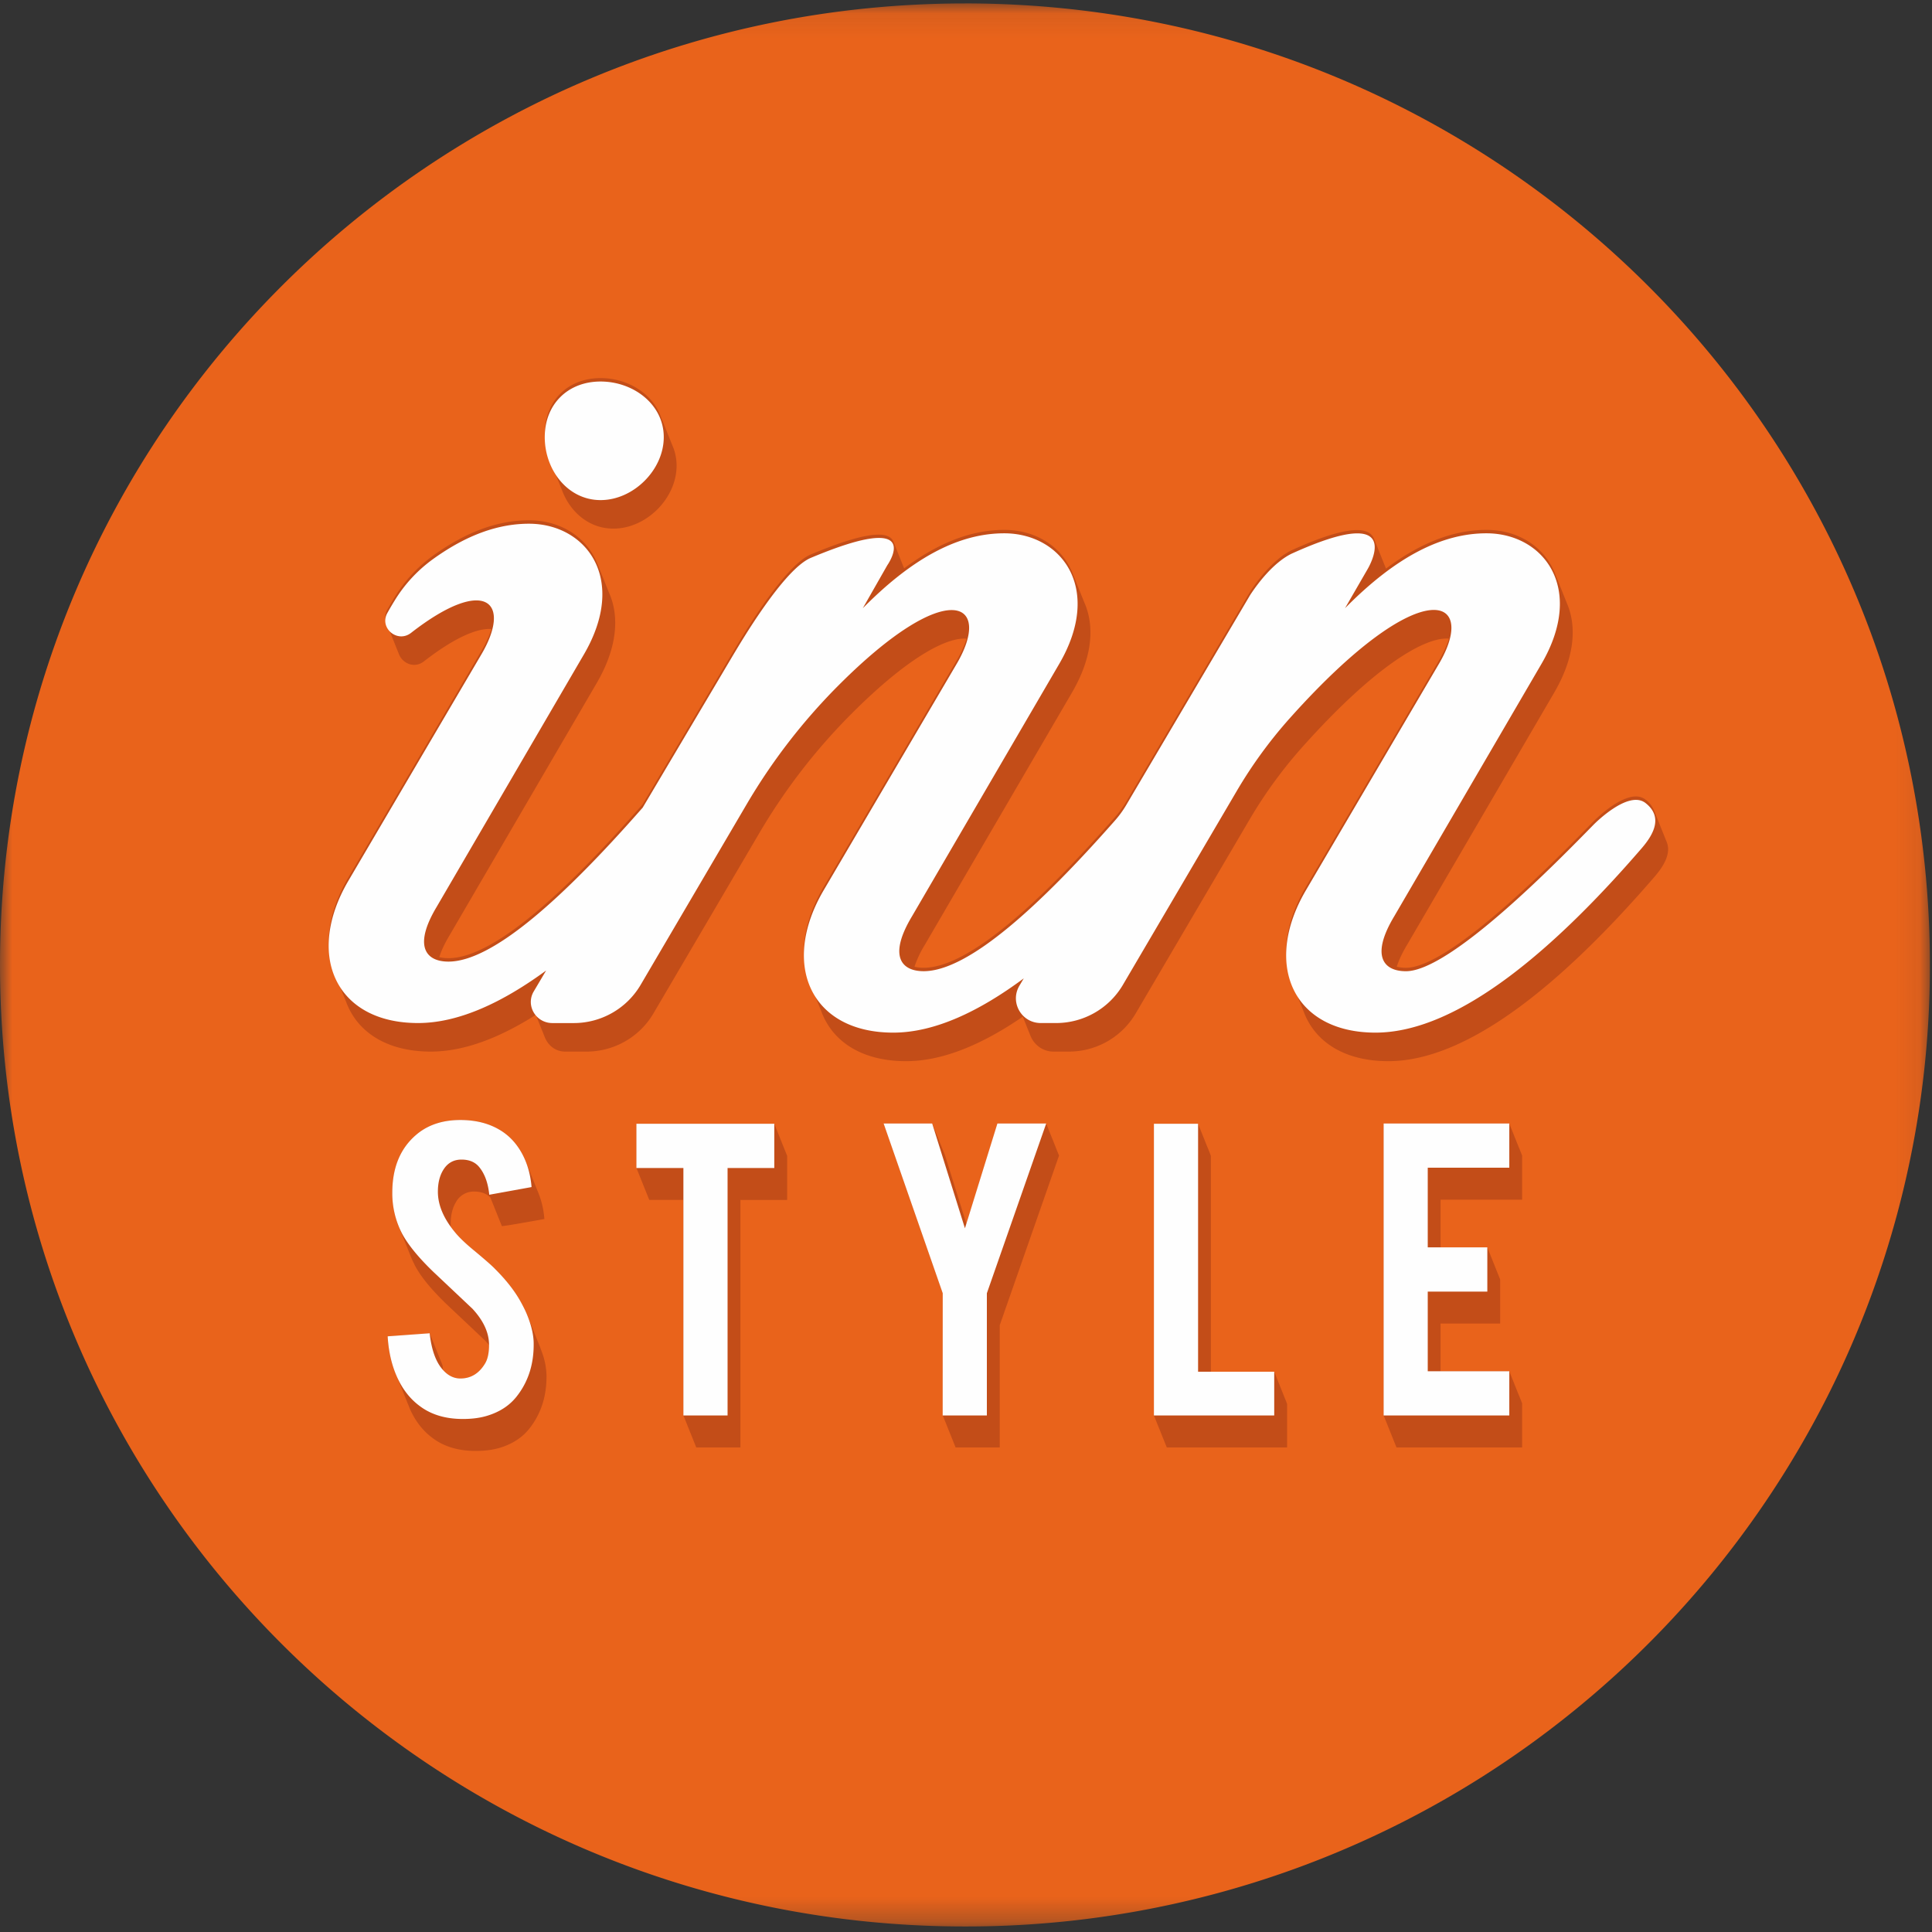
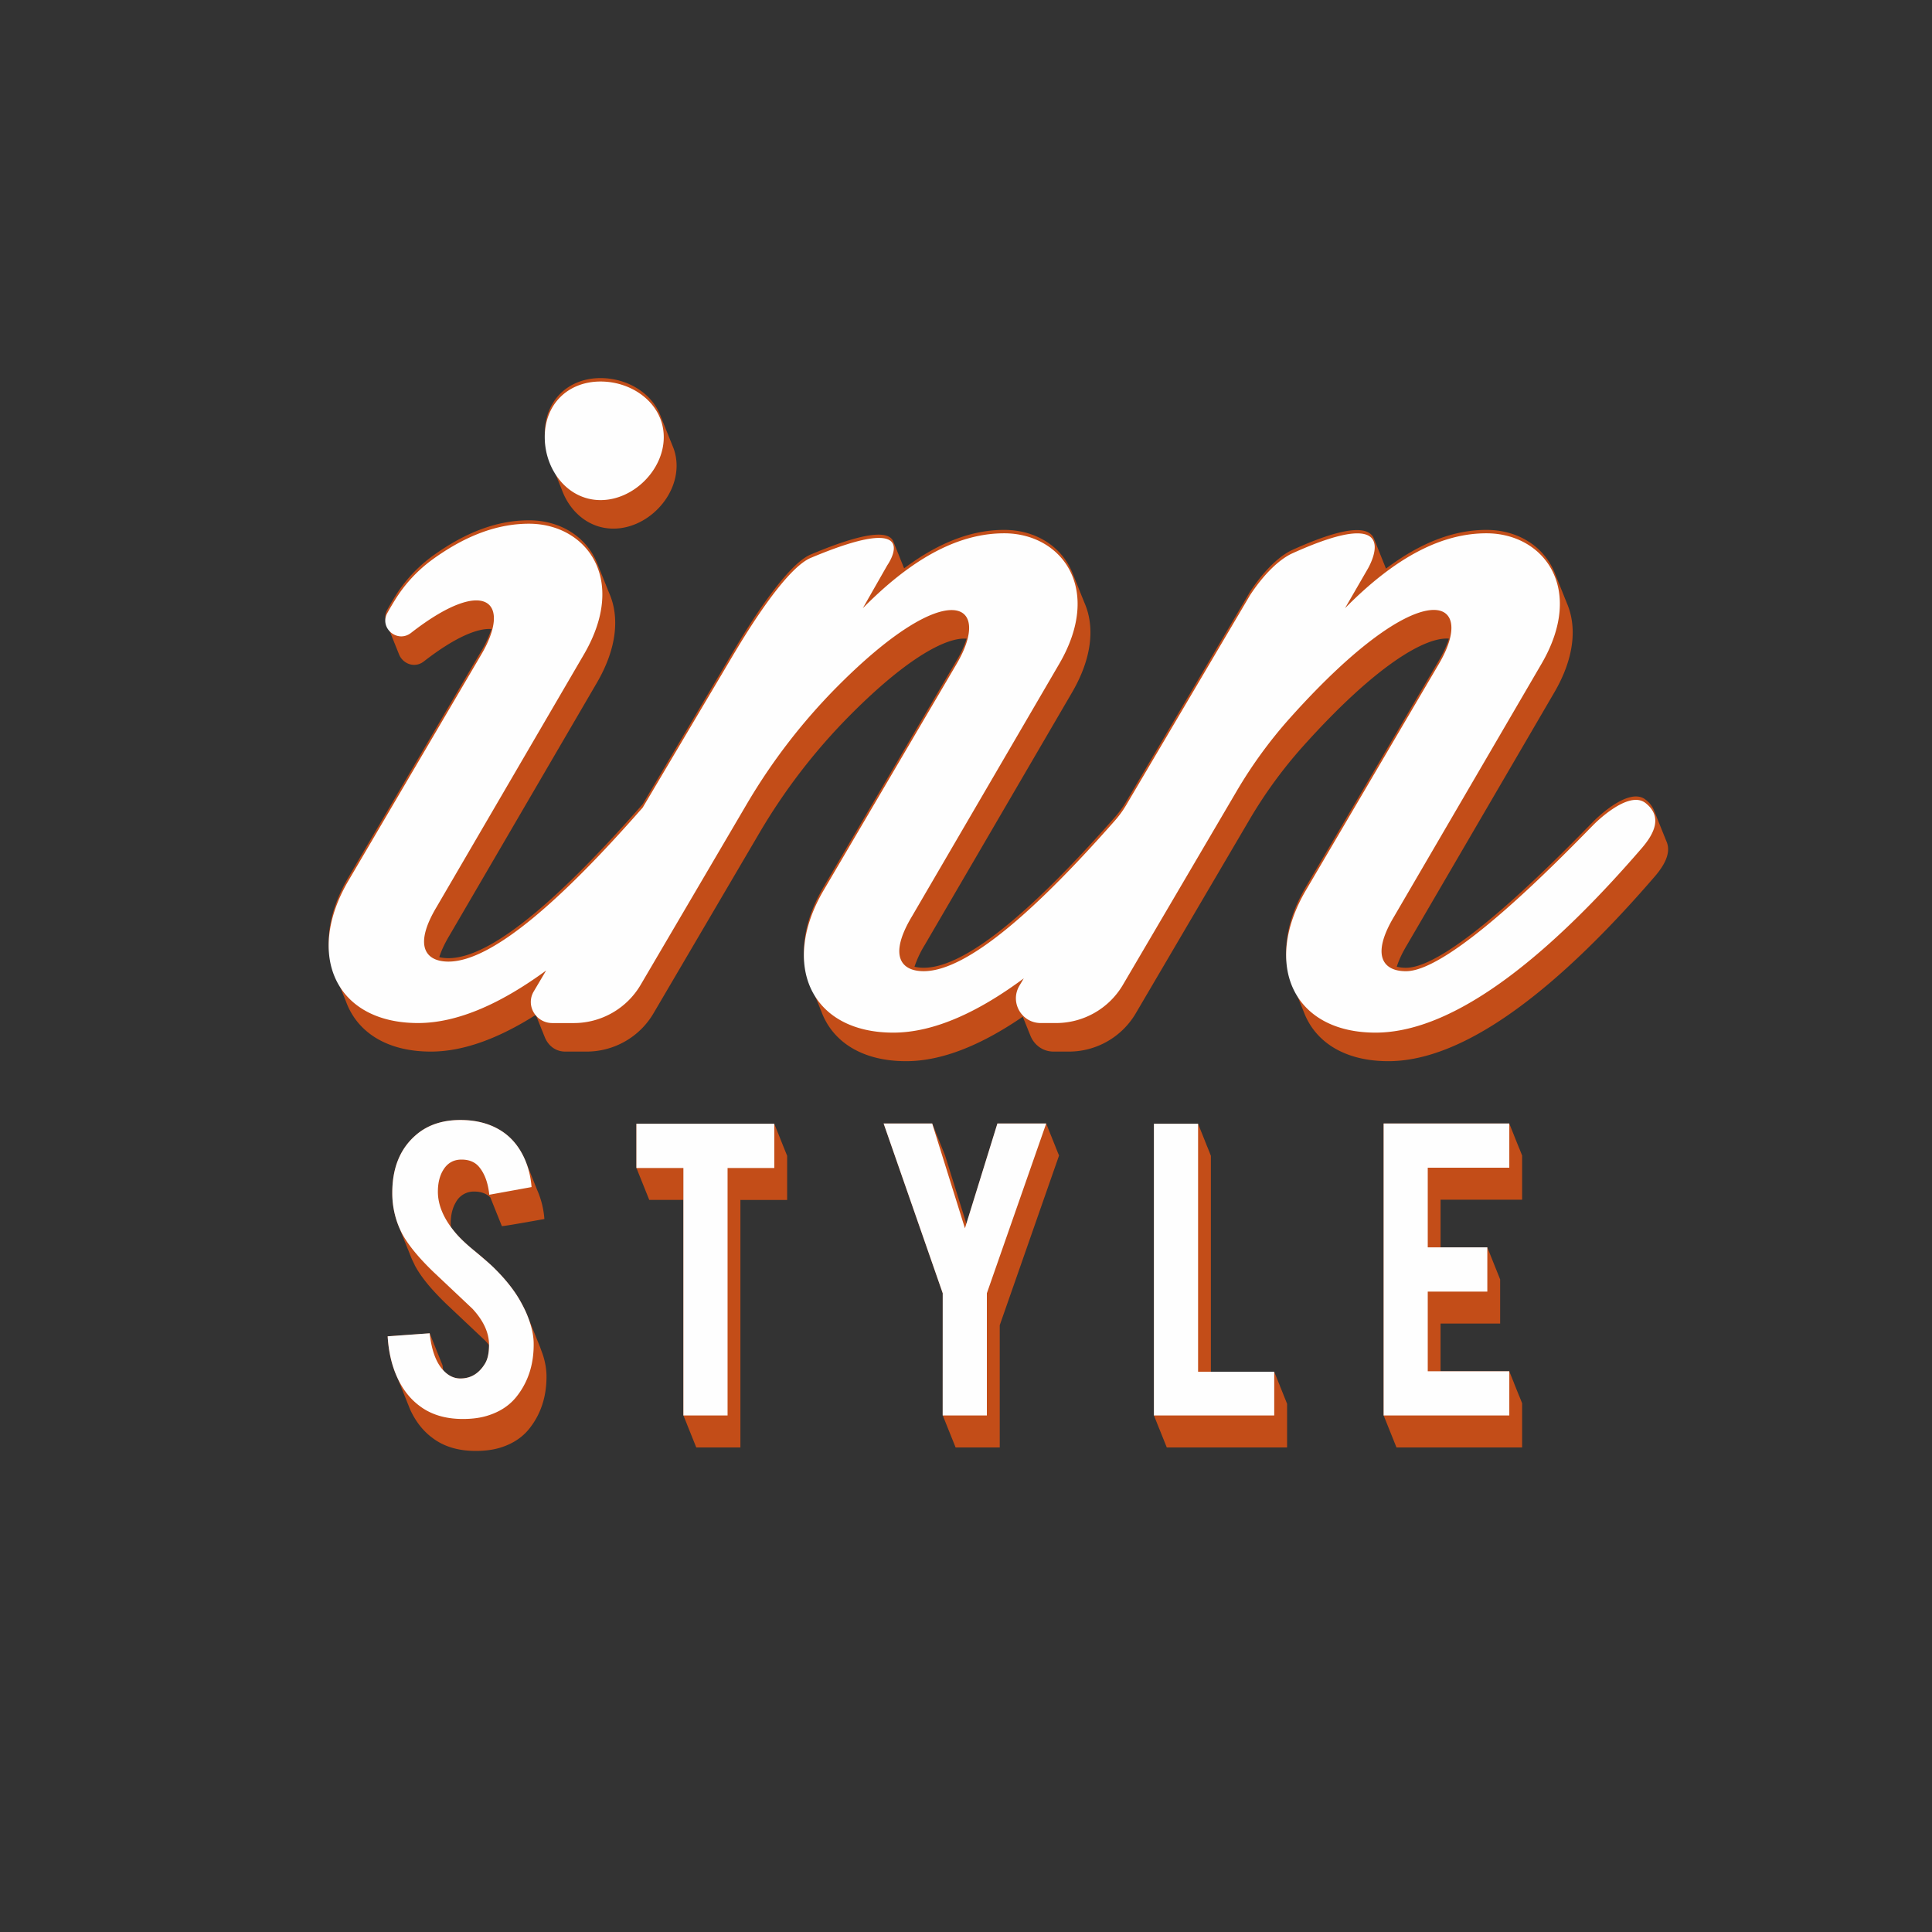
<svg xmlns="http://www.w3.org/2000/svg" xmlns:xlink="http://www.w3.org/1999/xlink" viewBox="0 0 80 80">
  <rect x="0" y="0" width="80" height="80" fill="#333333" stroke="none" />
  <defs>
-     <path id="a" d="M79.913 79.716H0V.087h79.913v79.629z" />
-   </defs>
+     </defs>
  <g fill="none" fill-rule="evenodd">
    <g transform="translate(0 .055)">
      <mask id="b" fill="#fff">
        <use xlink:href="#a" />
      </mask>
      <path fill="#E9631B" d="M39.956.087C17.89.087 0 17.913 0 39.901c0 21.99 17.889 39.815 39.956 39.815A39.878 39.878 0 0 0 65.53 70.49a39.99 39.99 0 0 0 10.146-12.734 39.529 39.529 0 0 0 4.237-17.856c0-21.988-17.89-39.814-39.957-39.814" mask="url(#b)" />
    </g>
    <path fill="#C34D18" d="M68.992 34.809l-.03-.073-.028-.072-.03-.072c-.027-.068-.028-.07-.028-.073l-.03-.072-.029-.073-.029-.072-.029-.072-.029-.073-.029-.072-.029-.073-.029-.072c-.027-.068-.028-.07-.03-.072l-.028-.073c-.027-.068-.028-.07-.03-.072-.026-.068-.028-.07-.028-.073-.027-.068-.028-.07-.03-.072a1.055 1.055 0 0 0-.358-.467c-.723-.57-2.153.897-2.153.897-1.5 1.53-5.923 6.066-7.769 6.066-.137 0-.264-.016-.38-.045.082-.258.217-.555.423-.899l6.1-10.457c.859-1.473.93-2.754.52-3.699l-.028-.072-.03-.073-.029-.072-.029-.072-.029-.073-.029-.072-.029-.073-.029-.072-.029-.073c-.027-.068-.028-.07-.03-.072l-.028-.072a4.171 4.171 0 0 1-.03-.073l-.028-.072-.03-.073-.029-.072-.028-.072-.03-.073-.029-.072c-.467-1.088-1.55-1.73-2.806-1.73-1.328 0-2.7.507-4.16 1.604l-.03-.073a6.88 6.88 0 0 0-.058-.145l-.029-.072a6.874 6.874 0 0 0-.029-.073l-.029-.072a3.025 3.025 0 0 1-.029-.073l-.029-.072c-.027-.068-.028-.07-.03-.072l-.028-.073c-.028-.068-.028-.07-.03-.072l-.028-.073c-.028-.068-.028-.07-.03-.072a4.163 4.163 0 0 0-.028-.072l-.03-.073-.029-.072a6.885 6.885 0 0 1-.029-.073c-.187-.475-.974-.639-3.429.479-.752.377-1.392 1.233-1.703 1.708l-5.13 8.694c-.137.231-.295.448-.473.649-3.074 3.487-6.044 6.23-7.914 6.23-.137 0-.264-.015-.38-.043a4.34 4.34 0 0 1 .424-.9l6.1-10.457c.858-1.473.929-2.754.52-3.699l-.03-.072a3.409 3.409 0 0 1-.029-.073l-.029-.072c-.027-.068-.028-.07-.03-.072l-.028-.073c-.027-.068-.028-.07-.03-.072l-.028-.073c-.028-.068-.028-.07-.03-.072l-.028-.073-.03-.072-.028-.072-.03-.073-.029-.072-.029-.073-.029-.072-.029-.072-.029-.073c-.027-.068-.028-.07-.03-.072-.467-1.088-1.55-1.73-2.804-1.73-1.324 0-2.69.504-4.144 1.593l-.028-.068-.029-.072-.029-.073-.029-.072-.029-.072-.029-.073-.029-.072-.029-.073c-.027-.068-.028-.07-.03-.072l-.028-.073c-.027-.068-.028-.07-.03-.072l-.028-.072-.03-.073-.028-.072-.03-.073c-.138-.414-.871-.57-3.432.508-1.142.48-2.966 3.615-3.197 3.994l-3.762 6.347-.129.145c-3.074 3.487-6.044 6.23-7.914 6.23-.137 0-.264-.015-.38-.043.082-.26.218-.556.424-.9l6.1-10.457c.858-1.473.929-2.754.52-3.699l-.03-.072-.03-.073-.028-.072c-.027-.068-.028-.07-.03-.072l-.028-.073c-.028-.068-.028-.07-.03-.072a6.872 6.872 0 0 0-.028-.073l-.03-.072-.028-.073-.03-.072-.029-.072-.029-.073-.029-.072-.029-.073-.029-.072-.029-.072-.029-.073c-.027-.068-.028-.07-.03-.072-.467-1.088-1.55-1.73-2.804-1.73-1.274 0-2.588.465-3.98 1.47a5.92 5.92 0 0 0-1.58 1.708c-.106.171-.207.343-.304.518a.62.62 0 0 0-.038.557l.029.073.029.072.029.072.029.073.029.072.029.073.029.072.03.073.028.072c.027.068.028.07.03.072l.028.073.03.072c.027.068.028.07.028.073l.03.072.029.073.029.072.029.072.029.073c.154.377.639.588 1.027.286 1.288-1.002 2.23-1.387 2.798-1.339a4.47 4.47 0 0 1-.44.944l-5.488 9.345c-.84 1.437-1.009 2.821-.597 3.886.027.068.028.07.03.072l.028.072.03.073.028.072a6.878 6.878 0 0 1 .059.145l.029.072.029.073.029.072.029.073.029.072.029.073.029.072.029.072.03.073.028.072.03.073.028.072c.47 1.22 1.676 2.018 3.492 2.018 1.388 0 2.859-.578 4.347-1.521l.029.072.029.072.029.073.029.072.029.073c.027.068.028.07.03.072l.028.073a4.161 4.161 0 0 0 .058.144l.03.073.028.072.03.073.029.072c.146.347.452.58.84.58h.884c1.14 0 2.195-.603 2.77-1.583l4.39-7.477a24.618 24.618 0 0 1 3.768-4.887c2.356-2.368 3.98-3.221 4.81-3.151a4.45 4.45 0 0 1-.438.943l-5.49 9.345c-.84 1.437-1.008 2.821-.596 3.885l.03.073.028.072.03.073.028.072.03.073.029.072.029.072.029.073.029.072.029.073.029.072.029.072c.027.069.028.07.03.073l.028.072.03.073.028.072.03.073.028.072c.47 1.22 1.676 2.018 3.492 2.018 1.54 0 3.18-.71 4.833-1.842a214.775 214.775 0 0 1 .058.144c.027.067.028.07.03.072l.028.072.03.073.028.072.03.073.028.072.03.073.029.072.029.072c.155.375.507.65.956.65h.632a3.21 3.21 0 0 0 2.77-1.583l4.71-8.021a18.922 18.922 0 0 1 2.23-3.053c3.003-3.349 5.06-4.526 6.028-4.442-.088.283-.233.6-.438.944l-5.491 9.345c-.84 1.437-1.008 2.821-.596 3.885a20.794 20.794 0 0 0 .059.145l.029.073.029.072.029.073.029.072.029.072.03.073.028.072.03.073.028.072c.027.068.028.07.03.072.027.069.028.07.028.073.028.068.028.07.03.072.027.068.028.07.028.073l.03.072.029.073.029.072c.469 1.22 1.676 2.018 3.492 2.018.68 0 1.38-.137 2.093-.387 2.96-1.036 6.139-4.017 8.928-7.247.38-.44.69-.954.512-1.426-.027-.068-.028-.07-.03-.072zM22.359 55.77l-.013-.033-.014-.033-.013-.033-.013-.032a.703.703 0 0 1-.013-.034l-.013-.032-.014-.033-.013-.033-.013-.033-.013-.033c-.013-.03-.013-.032-.013-.033l-.014-.033-.013-.033-.013-.033-.013-.033-.014-.033-.013-.032-.013-.033-.013-.033c-.013-.03-.013-.032-.013-.033l-.014-.033-.013-.033-.013-.033-.013-.033-.014-.033-.013-.033-.013-.033-.013-.033-.013-.032-.014-.033-.013-.033-.013-.033-.013-.033a.717.717 0 0 1-.013-.033l-.014-.033-.013-.033-.013-.033-.013-.033-.014-.033-.013-.033a5.283 5.283 0 0 0-.283-.575c-.245-.437-.594-.88-1.045-1.33a12.329 12.329 0 0 0-.842-.743 5.999 5.999 0 0 1-.812-.77 4.274 4.274 0 0 1-.177-.228c-.003-.046-.008-.092-.008-.137 0-.353.071-.649.213-.887a.838.838 0 0 1 .764-.443c.282 0 .5.084.664.242a.194.194 0 0 1 .014.035c.012.029.013.03.013.033.012.028.013.03.013.033.013.029.013.03.013.033.013.028.013.03.014.033.012.028.013.03.013.033.012.028.013.03.013.033.012.028.013.03.013.033.013.028.013.03.014.033l.013.032c.012.029.013.03.013.033a.15.15 0 0 1 .013.033c.012.029.013.03.013.033l.014.033c.012.029.013.03.013.033.012.028.013.03.013.033.012.028.013.03.013.033.013.028.013.03.013.033.013.028.013.03.014.033.012.028.013.03.013.033l.013.032c.012.03.013.03.013.034l.014.032.013.033c.012.029.013.03.013.033.012.029.013.03.013.033.013.029.013.03.013.033.013.028.013.03.014.033.012.028.013.03.013.033a.15.15 0 0 1 .013.033c.012.028.013.03.013.033.013.028.013.03.013.033a.18.18 0 0 1 .014.033l.013.032c.012.029.013.03.013.033.012.029.013.03.013.033.007.015.594-.082 1.762-.292a3.647 3.647 0 0 0-.291-1.184 3.17 3.17 0 0 0-.014-.033l-.013-.033-.013-.033-.013-.033-.013-.033-.014-.032-.013-.033-.013-.033a17.53 17.53 0 0 1-.013-.033l-.014-.033-.013-.033a1.034 1.034 0 0 0-.013-.033l-.013-.033-.013-.033-.014-.033-.013-.033a2.426 2.426 0 0 1-.013-.033l-.013-.032-.013-.033-.014-.033a1.66 1.66 0 0 0-.013-.033l-.013-.033-.013-.033-.014-.033a2.156 2.156 0 0 1-.026-.066l-.013-.033-.013-.033-.014-.033a1.768 1.768 0 0 0-.013-.032l-.013-.033-.013-.033a8.688 8.688 0 0 1-.04-.099l-.013-.033-.013-.033a3.115 3.115 0 0 0-.152-.319 2.498 2.498 0 0 0-.877-.945c-.464-.289-1.02-.434-1.672-.434-.677 0-1.245.17-1.704.512-.742.566-1.113 1.399-1.113 2.5a3.764 3.764 0 0 0 .233 1.31l.013.033.013.033.013.032.014.033.013.033.013.033.013.033c.012.029.013.03.013.033l.014.033.013.033.013.033.013.033c.012.028.013.03.013.033l.014.033.013.032.013.033.013.033.014.033.013.033.013.033.013.033c.012.028.013.03.013.033l.014.033.013.033.013.033.013.033.014.033c.01.028.012.03.013.032l.013.033.013.033.013.033.014.033.013.033.013.033.013.033c.012.029.013.03.013.033l.014.033.013.033.013.033c.052.136.105.249.162.36.01.022.018.045.03.066.022.043.049.088.075.132l.026.044c.188.305.435.62.75.956.133.143.277.29.434.442l1.626 1.534c.055.06.107.119.155.179 0 .345-.062.61-.183.794-.239.38-.559.576-.958.589-.284.013-.536-.1-.755-.34a3.006 3.006 0 0 1-.03-.208.162.162 0 0 1-.013-.033.162.162 0 0 1-.013-.032c-.013-.029-.013-.031-.013-.033a.174.174 0 0 1-.014-.033.169.169 0 0 1-.013-.033.142.142 0 0 1-.013-.033.154.154 0 0 1-.013-.033.169.169 0 0 1-.014-.033.164.164 0 0 1-.013-.033.162.162 0 0 1-.013-.033.162.162 0 0 1-.013-.033c-.013-.028-.013-.03-.013-.032a.154.154 0 0 1-.014-.034.167.167 0 0 1-.013-.032.14.14 0 0 1-.013-.033.142.142 0 0 1-.013-.033.169.169 0 0 1-.014-.033.164.164 0 0 1-.013-.033.169.169 0 0 1-.013-.033.164.164 0 0 1-.013-.033c-.013-.028-.013-.03-.013-.033a.16.16 0 0 1-.014-.033.146.146 0 0 1-.013-.033.138.138 0 0 1-.013-.033.154.154 0 0 1-.013-.032.169.169 0 0 1-.014-.033.142.142 0 0 1-.013-.033.167.167 0 0 1-.013-.033.164.164 0 0 1-.013-.033.164.164 0 0 1-.013-.033.16.16 0 0 1-.014-.033.146.146 0 0 1-.013-.033.148.148 0 0 1-.013-.033.154.154 0 0 1-.013-.033.169.169 0 0 1-.013-.033.142.142 0 0 1-.014-.033.167.167 0 0 1-.013-.032.164.164 0 0 1-.013-.033.164.164 0 0 1-.013-.033.15.15 0 0 1-.013-.033c-.002-.002-.583.038-1.744.12.039.642.17 1.212.401 1.71l.013.033.014.033.013.033.013.033.013.033.014.033.013.033.013.033.013.032.013.033.014.033.013.033.013.033.013.033c.012.029.013.03.013.033l.014.033.013.033.013.033.013.033.014.033.013.032.013.033.013.033.013.033.014.033.013.033.013.033.013.033.014.033.013.033.013.033.013.033.013.033.014.032.013.033.013.033.013.033.013.033.014.033.013.033c.23.505.542.899.936 1.187.47.354 1.064.531 1.781.531.386 0 .725-.046 1.015-.135.541-.167.962-.454 1.258-.858.45-.598.671-1.318.657-2.16a2.934 2.934 0 0 0-.157-.846c-.017-.054-.04-.11-.06-.166-.018-.049-.033-.095-.053-.145zM32.59 47.849h-.002v-.007h-.002v-.007h-.003v-.006h-.003v-.007h-.002v-.006h-.003v-.007h-.003v-.006h-.002v-.007h-.003v-.007h-.002v-.006h-.003v-.007h-.003v-.007h-.002v-.006h-.003v-.007h-.003v-.006h-.002v-.007h-.003v-.006h-.003v-.007h-.002v-.007h-.003v-.006h-.003v-.007h-.002v-.006h-.003v-.007h-.003v-.006h-.002v-.007h-.003v-.007h-.002v-.006h-.003v-.007h-.003v-.006h-.002v-.007h-.003v-.007h-.003v-.006h-.002v-.007H32.5v-.006h-.003v-.007h-.002v-.006h-.003v-.007h-.003v-.007h-.002v-.006h-.003v-.007h-.002v-.006h-.003v-.007h-.003v-.006h-.002v-.007h-.003v-.007h-.003v-.006h-.002v-.007h-.003v-.007h-.003v-.006h-.002v-.007h-.003v-.006h-.002v-.007h-.003V47.5h-.003v-.007h-.002v-.007h-.003v-.006h-.003v-.007h-.002v-.006h-.003v-.007h-.003v-.006h-.002v-.007h-.003v-.007h-.003v-.006h-.002v-.007h-.003v-.006h-.003v-.007h-.002v-.006h-.003V47.4h-.003v-.007h-.002v-.006h-.003v-.007h-.002v-.006h-.003v-.007h-.003v-.007h-.002v-.006h-.003v-.007h-.003v-.006h-.002v-.007h-.003v-.006h-.002v-.007h-.003v-.007h-.003v-.006h-.002v-.007h-.003v-.007h-.003v-.006h-.002v-.007h-.003v-.006h-.003v-.007h-.002v-.006h-.003v-.007h-.003v-.007h-.002v-.006h-.003v-.007h-.003v-.006h-.002v-.007h-.003v-.006h-.002v-.007h-.003v-.007h-.003v-.006h-.002v-.007h-.003v-.006h-.003v-.007h-.002v-.006h-.003v-.007h-.003v-.007h-.002v-.006h-.003v-.007h-.002v-.006h-.003v-.007H32.3v-.007h-.002v-.006h-.003v-.007h-.003v-.006h-.002v-.007h-.003v-.006h-.003v-.007h-.002v-.007h-.003v-.006h-.003v-.007h-.002v-.007h-.003v-.006h-.003v-.007h-.002v-.006h-.003v-.007h-.002v-.006h-.003v-.007h-.003v-.007h-.002v-.006h-.003v-.007h-.003v-.006h-.002v-.007h-.003v-.006h-.003v-.007h-.002v-.007h-.003v-.006h-.003v-.007h-.002v-.006h-.003v-.007h-.002v-.007h-.003v-.006h-.003v-.007h-.002v-.006h-.003v-.007h-.003v-.006h-.002v-.007h-.003v-.007h-.003v-.006H32.2v-.007h-.003v-.006h-.003v-.007h-.002v-.007h-.003v-.006h-.002v-.007h-.003v-.006h-.003v-.007h-.002v-.007h-.003v-.006h-.003v-.007h-.002v-.006h-.003v-.007h-.003v-.006h-.002v-.007h-.003v-.007h-.002v-.006h-.003v-.007h-.003v-.006h-.002v-.007h-.003v-.006h-.003v-.007h-.002v-.007h-.003v-.006h-.003v-.007h-.002v-.006h-.003v-.007h-.003v-.007h-.002v-.006h-.003v-.007h-.003v-.006h-.002v-.007h-.003v-.006h-.002v-.007h-.003v-.007h-.003v-.006h-.002v-.007h-.003v-.006h-.003v-.007h-.002v-.007h-.003v-.006h-.003v-.007h-.002v-.006h-.003v-.007h-.002v-.006h-.003v-.007h-.003v-.007h-.002v-.006h-.003v-.007h-.003v-.006h-.002v-.007h-.003v-.007h-.003v-.006h-5.71v1.832h.003v.007h.002v.006h.003v.007h.003v.006h.002v.007h.003v.006h.003v.007h.002v.007h.003v.006h.003v.007h.002v.006h.003v.007h.003v.007h.002v.006h.003v.007h.002v.006h.003v.007h.003v.006h.002v.007h.003v.007h.003v.006h.002v.007h.003v.006h.003v.007h.002v.007h.003v.006h.002v.007h.003v.006h.003v.007h.002v.006h.003v.007h.003v.007h.002v.006h.003v.007h.003v.006h.002v.007h.003v.007h.003v.006h.002v.007h.003v.006h.003v.007h.002v.006h.003v.007h.002v.007h.003v.006h.003v.007h.002v.006h.003v.007h.003v.007h.002v.006h.003v.007h.002v.006h.003v.007h.003v.007h.002v.006h.003v.007h.003v.006h.002v.007h.003v.006h.003v.007h.002v.007h.003v.006h.003v.007h.002v.006h.003v.007h.003v.007h.002v.006h.003v.007h.003v.006h.002v.007h.003v.006h.002v.007h.003v.007h.003v.006h.002v.007h.003v.006h.003v.007h.002v.007h.003v.006h.003v.007h.002v.006h.003v.007h.002v.006h.003v.007h.003v.007h.002v.006h.003v.007h.003v.006h.002v.007h.003v.007h.003v.006h.002v.007h.003v.006h.003v.007h.002v.006h.003v.007h.002v.007h.003v.006h.003v.007h.002v.006h.003v.007h.003v.007h.002v.006h.003v.007h.003v.006h.002v.007h.003v.006h.003v.007h.002v.007h.003v.006h.003v.007h.002v.006h.003v.007h.002v.007h.003v.006h.003v.007h.002v.006h.003v.007h.003v.006h.002v.007h.003v.007h.003v.006h.002v.007h.003v.006h.002v.007h.003v.007h.003v.006h.002v.007h.003v.006h.003v.007h.002v.006h.003v.007h.003v.007h.002v.006h.003v.007h.003v.006h.002v.007h.003v.007h.003v.006h.002v.007h.003v.006h.002v.007h.003v.007h.003v.006h.002v.007h.003v.006h.003v.007h.002v.006h.003v.007h.003v.007h.002v.006h.003v.007h.002v.006h.003v.007h.003v.007h.002v.006h.003v.007h.003v.006h.002v.007h.003v.006h.003v.007h.002v.007h.003v.006h.003v.007h.002v.006h.003v.007h.003v.006h.002v.007h.003v.007h.002v.006h.003v.007h.003v.006h.002v.007h.003v.006h.003v.007h.002v.007h.003v.006h.003v.007h.002v.007h.003v.006h.002v.007h.003v.006h.003v.007h.002v.006h.003v.007h.003v.007h.002v.006h.003v.007h.003v.006h.002v.007h.003v.007h.003v.006h.002v.007h.003v.006h.003v.007h.002v.006h.003v.007h.002v.007h.003v.006h.003v.007h.002v.006h1.415v8.925h.003v.006h.002v.007h.003v.006h.003v.007h.002v.006h.003v.007h.003v.007h.002v.006h.003v.007h.003v.006h.002v.007h.003v.007h.002v.006h.003v.007h.003v.006h.002v.007h.003v.006h.003v.007h.002v.007h.003v.006h.003v.007h.002v.006h.003v.007h.003v.007h.002v.006h.003v.007h.002v.006h.003v.007h.003v.006h.002v.007h.003v.007h.003v.006h.002v.007h.003v.006h.003v.007h.002v.007h.003v.006h.003v.007h.002v.006h.003v.007h.003v.006h.002v.007h.003v.007h.002v.006h.003v.007h.003v.006h.002v.007h.003v.007h.003v.006h.002v.007h.003v.006h.003v.007h.002v.006h.003v.007h.003v.007h.002v.006h.003v.007h.002v.006h.003V59h.003v.007h.002v.006h.003v.007h.003v.006h.002v.007h.003v.007h.003v.006h.002v.007h.003v.006h.003v.007h.002v.006h.003v.007h.002v.007h.003v.006h.003v.007h.002v.006h.003v.007h.003v.007h.002v.006h.003v.007h.003v.006h.002v.007h.003v.006h.003v.007h.002v.007h.003v.006h.002v.007h.003v.006h.003v.007h.002v.007h.003v.006h.003v.007h.002v.006h.003v.007h.003v.006h.002v.007h.003v.007h.003v.006h.002v.007h.003v.006h.002v.007h.003v.007h.003v.006h.002v.007h.003v.006h.003v.007h.002v.006h.003v.007h.003v.007h.002v.006h.003v.007h.003v.006h.002v.007h.003v.006h.002v.007h.003v.007h.003v.006h.002v.007h.003v.006h.003v.007h.002v.007h.003v.006h.003v.007h.002v.006h.003v.007h.003v.007h.002v.006h.003v.007h.003v.006h.002v.007h.003v.006h.002v.007h.003v.007h.003v.006h.002v.007h.003v.006h.002v.007h.003v.007h.003v.006h.002v.007h.003v.006h.003v.007h.002v.006h.003v.007h.003v.007h.002v.006h.003v.007h.003v.006h.002v.007h.003v.006h.003v.007h.002v.007h.003v.006h.003v.007h.002v.007h.003v.006h.003v.007h.002v.006h.003v.007h.002v.006h.003v.007h.003v.007h.002v.006h.003v.007h.003v.006h.002v.007h.003v.007h.002v.006h.003v.007h.003v.006h.002v.007h.003v.006h.003v.007h.002v.007h.003v.006h.003v.007h.002v.006h.003v.007h.003v.006h.002v.007h.003v.007h.003v.006h.002v.007h.003v.006h.002v.007h.003v.006h.003v.007h.002v.007h.003v.006h.003v.007h.002v.007h.003v.006h.003v.007h.002v.006h.003v.007h.002v.006h.003v.007h.003v.007h.002v.006h.003v.007h.003v.006h.002v.007h1.83V49.687h1.935v-1.832h-.003zM43.85 47.839h-.004l.002-.007h-.005l.003-.006h-.005l.002-.007h-.005l.002-.007h-.005l.003-.006h-.005l.002-.007h-.005l.002-.006h-.005l.003-.007h-.005l.002-.007h-.005l.002-.006h-.005l.003-.007h-.005l.002-.006h-.005l.002-.007h-.005l.003-.006h-.005l.002-.007h-.005l.002-.007h-.005l.003-.006H43.8l.002-.007h-.005l.002-.006h-.004l.002-.007h-.005l.002-.007h-.005l.003-.006h-.005l.002-.007h-.005l.002-.006h-.005l.003-.007h-.005l.002-.006h-.005l.002-.007h-.004l.002-.007h-.005l.002-.006h-.005l.002-.007h-.004l.002-.006h-.005l.002-.007h-.005l.003-.006h-.005l.002-.007h-.005l.002-.007h-.005l.003-.006h-.005l.002-.007h-.005l.002-.006h-.005l.003-.007h-.005l.002-.007h-.005l.002-.006h-.005l.003-.007h-.005l.002-.006h-.005l.002-.007h-.005l.003-.006h-.005l.002-.007h-.005l.003-.007h-.005l.002-.006h-.005l.002-.007h-.005l.003-.006h-.005l.002-.007h-.005l.002-.007h-.005l.003-.006h-.005l.002-.007h-.005l.002-.006H43.7l.003-.007h-.005l.002-.007h-.005l.003-.006h-.005l.002-.007h-.005l.002-.006h-.005l.003-.007h-.005l.002-.006h-.005l.002-.007h-.005l.003-.007h-.005l.002-.006h-.005l.002-.007h-.005l.003-.006h-.005l.002-.007h-.005l.002-.006h-.004l.002-.007h-.005l.002-.007h-.005l.002-.006h-.004l.002-.007h-.005l.002-.006h-.005l.002-.007h-.004l.002-.007h-.005l.002-.006h-.005l.003-.007h-.005l.002-.006h-.005l.002-.007h-.005l.003-.006h-.005l.002-.007h-.005l.002-.007h-.004l.002-.006h-.005l.002-.007h-.005l.002-.006h-.004l.002-.007h-.005l.002-.007h-.005l.003-.006h-.005l.002-.007h-.005l.002-.006h-.005l.003-.007h-.005l.002-.007H43.6l.002-.006h-.005l.003-.007h-.005l.002-.006h-.005l.002-.007h-.005l.003-.006h-.005l.002-.007h-.005l.002-.007h-.005l.003-.006h-.005l.002-.007h-.005l.003-.006h-.005l.002-.007h-.005l.002-.006h-.005l.003-.007h-.005l.002-.007h-.005l.002-.006h-.005l.003-.007h-.005l.002-.006h-.005l.002-.007h-.005l.003-.006h-.005l.002-.007h-.005l.003-.007h-.005l.002-.006h-.005l.002-.007h-.005l.003-.007h-.005l.002-.006h-.005l.002-.007h-.005l.003-.006h-.005l.002-.007h-.005l.002-.006h-.005l.003-.007h-.005l.002-.007h-.005l.002-.006h-.005l.003-.007h-.005l.002-.006h-.005l.002-.007h-.004l.002-.007h-.005l.002-.006h-.005l.002-.007H43.5l.002-.006h-.005l.002-.007h-.005l.003-.006h-.005l.002-.007h-.005l.002-.007h-.005l.003-.006h-.005l.002-.007h-.005l.002-.006h-.004l.002-.007h-.005l.002-.006h-.005l.003-.007h-.005l.002-.007h-.005l.002-.006h-.005l.003-.007h-.005l.002-.006h-.005l.002-.007h-.005l.003-.006h-.005l.002-.007h-.005l.002-.007h-.005l.003-.006h-.005l.002-.007h-.005l.002-.007h-.005l.003-.006h-.005l.002-.007h-.005l.002-.006h-.005l.003-.007h-.005l.002-.006h-.005l.003-.007h-.005l.002-.007h-.005l.002-.006h-.005l.003-.007h-.005l.002-.006h-.005l.002-.007h-.005l.003-.007h-.005l.002-.006h-.005l.002-.007h-.005l.003-.006h-.005l.002-.007H43.4l.002-.006h-.004l.002-.007h-.005l.002-.007h-.005l.003-.006h-.005l.002-.007h-.005l.002-.006h-.005l.003-.007h-.005l.002-.006h-.005l.002-.007h-.005l.003-.007h-.005l.002-.006h-.005l.002-.007h-.005l.003-.006h-.005l.002-.007h-.005l.003-.006h-.005l.002-.007h-.005l.002-.007h-.005l.003-.006h-.005l.002-.007h-.005l.002-.007h-.005l.003-.006h-.005l.002-.007h-.005l.002-.006h-.005l.003-.007h-.005l.002-.006h-.005l.002-.007h-.005l.003-.007h-.005l.002-.006h-.005l.002-.007h-.005l.003-.006h-.005l.002-.007h-2.02l-1.287 4.15-.883-2.827-.003-.006-.002-.007-.003-.006-.003-.007-.002-.007-.003-.006-.002-.007h-.001l-.002-.006-.003-.007-.002-.007h-.001l-.002-.006-.003-.007-.002-.006-.003-.007-.003-.006-.002-.007-.003-.007-.003-.006-.002-.007-.003-.006-.002-.007-.003-.007-.003-.006-.002-.007-.003-.006-.003-.007-.002-.006-.003-.007-.003-.007-.002-.006-.003-.007-.002-.006h-.001l-.002-.007-.003-.006-.002-.007h-.001l-.002-.007-.003-.006-.002-.007h-.001l-.002-.006-.003-.007-.002-.007-.003-.006-.003-.007-.002-.006-.003-.007-.003-.006-.002-.007-.003-.007-.003-.006-.002-.007-.003-.006-.002-.007-.003-.007-.003-.006-.002-.007-.003-.006-.002-.007h-.001l-.002-.007-.003-.006-.002-.007h-.001l-.002-.006-.003-.007-.002-.006h-.001l-.002-.007-.003-.007-.002-.006-.003-.007-.003-.006-.002-.007-.003-.006-.003-.007-.002-.007-.003-.006-.003-.007-.002-.006-.003-.007-.002-.007-.003-.006-.003-.007-.002-.006-.003-.007-.003-.006-.002-.007-.003-.007-.003-.006-.002-.007-.003-.006-.002-.007h-.001l-.002-.007-.003-.006-.002-.007h-.001l-.002-.006-.003-.007-.002-.007-.003-.006-.003-.007-.002-.006-.003-.007-.003-.006-.002-.007-.003-.007-.002-.006h-.001l-.002-.007-.003-.006-.002-.007h-.001l-.002-.006-.003-.007-.002-.007-.003-.006-.003-.007-.002-.006-.003-.007-.003-.006-.002-.007-.003-.007-.002-.006h-.001l-.002-.007-.003-.007-.002-.006h-.001l-.002-.007-.003-.006-.002-.007-.003-.006-.003-.007-.002-.007-.003-.006-.003-.007-.002-.006-.003-.007-.003-.007-.002-.006-.003-.007-.002-.006h-.001l-.002-.007-.003-.006-.002-.007h-.001l-.002-.007-.003-.006-.002-.007-.003-.006-.003-.007-.002-.006-.003-.007-.002-.007h-.001l-.002-.006-.003-.007-.002-.006h-.001l-.002-.007-.003-.006-.002-.007h-.001l-.002-.007-.003-.006-.002-.007-.003-.007-.003-.006-.002-.007-.003-.006-.003-.007-.002-.006-.003-.007-.002-.007h-.001l-.002-.006-.003-.007-.002-.006h-.001l-.002-.007-.003-.007-.002-.006-.003-.007-.003-.006-.002-.007-.003-.006-.002-.007h-.001l-.002-.007-.003-.006-.002-.007-.003-.006-.003-.007-.002-.006-.003-.007-.003-.007-.002-.006-.003-.007-.003-.006-.002-.007-.003-.006-.003-.007-.002-.007-.003-.006-.002-.007h-.001l-.002-.007-.003-.006-.002-.007h-.001l-.002-.006-.003-.007-.002-.006-.003-.007-.003-.007-.002-.006-.003-.007-.003-.006-.002-.007h-2.012l2.447 7.028v5.061h.003v.007h.002v.007h.003v.006h.002v.007h.003v.006h.003v.007h.002v.007h.003v.006h.003v.007h.002v.006h.003v.007h.003v.006h.002v.007h.003v.007h.003v.006h.002v.007h.003v.007h.002v.006h.003v.007h.003v.006h.002v.007h.003v.006h.003v.007h.002v.007h.003v.006h.003v.007h.002v.006h.003v.007h.002v.006h.003v.007h.003v.007h.002v.006h.003v.007h.003v.006h.002v.007h.003v.006h.003v.007h.002v.007h.003v.006h.003v.007h.002v.006h.003v.007h.003v.007h.002v.006h.003v.007h.003v.006h.002v.007h.003v.007h.002v.006h.003v.007h.003v.006h.002v.007h.003v.007h.003v.006h.002v.007h.003v.006h.003v.007h.002v.006h.003V59h.002v.007h.003v.006h.003v.007h.002v.006h.003v.007h.003v.006h.002v.007h.003v.007h.003v.006h.002v.007h.003v.006h.003v.007h.002v.006h.003v.007h.002v.007h.003v.006h.003v.007h.002v.006h.003v.007h.003v.007h.002v.006h.003v.007h.003v.006h.002v.007h.003v.007h.003v.006h.002v.007h.003v.006h.002v.007h.003v.007h.003v.006h.002v.007h.003v.006h.003v.007h.002v.006h.003v.007h.003v.007h.002v.006h.003v.007h.003v.006h.002v.007h.003v.006h.002v.007h.003v.007h.003v.006h.002v.007h.003v.006h.003v.007h.002v.007h.003v.006h.003v.007h.002v.006h.003v.007h.003v.006h.002v.007h.003v.007h.002v.006h.003v.007h.003v.006h.002v.007h.003v.007h.003v.006h.002v.007h.003v.006h.003v.007h.002v.006h.003v.007h.003v.007h.002v.006h.003v.007h.003v.006h.002v.007h.003v.007h.002v.006h.003v.007h.003v.006h.002v.007h.003v.006h.002v.007h.003v.007h.003v.006h.002v.007h.003v.006h.003v.007h.002v.007h.003v.006h.003v.007h.002v.006h.003v.007h.003v.006h.002v.007h.003v.007h.003v.006h.002v.007h.003v.006h.003v.007h.002v.007h.003v.006h.003v.007h.002v.006h.003v.007h.002v.007h.003v.006h.003v.007h.002v.006h.003v.007h.003v.006h.002v.007h.003v.007h.002v.006h.003v.007h.003v.006h.002v.007h.003v.007h.003v.006h.002v.007h.003v.006h.003v.007h.002v.006h.003v.007h.003v.007h.002v.006h.003v.007h.003v.006h.002v.007h.003v.007h.002v.006h.003v.007h.003v.006h.002v.007h.003v.006h.003v.007h.002v.007h.003v.006h.003v.007h.002v.006h.003v.007h.003v.007h.002v.006h.003v.007h.002v.006h.003v.007h1.829v-5.061l2.457-7.029h-.005zM53.292 58.116h-.003v-.007h-.002v-.006h-.003v-.007h-.003v-.007h-.002v-.006h-.003v-.007h-.003v-.006h-.002v-.007h-.003v-.007h-.003v-.006h-.002v-.007h-.003v-.006h-.002v-.007h-.003v-.006h-.003v-.007h-.002v-.007h-.003v-.006h-.002v-.007h-.003v-.006h-.003v-.007h-.002v-.007h-.003v-.006h-.003v-.007h-.002v-.006h-.003v-.007h-.003v-.006h-.002v-.007h-.003v-.007h-.003v-.006h-.002v-.007h-.003v-.006h-.003v-.007h-.002V57.9h-.003v-.007H53.2v-.007h-.003v-.006h-.003v-.007h-.002v-.006h-.003v-.007h-.003v-.007h-.002v-.006h-.003v-.007h-.003v-.006h-.002v-.007h-.003v-.007h-.003v-.006h-.002v-.007h-.003V57.8h-.002v-.007h-.003v-.006h-.003v-.007h-.002v-.007h-.003v-.006h-.003v-.007h-.002v-.006h-.003v-.007h-.003v-.007h-.002v-.006h-.003v-.007h-.003v-.006h-.002v-.007h-.003v-.006h-.002V57.7h-.003v-.007h-.003v-.006h-.002v-.007h-.003v-.006h-.003v-.007h-.002v-.006h-.003v-.007h-.003v-.007h-.002v-.006h-.003v-.007h-.003v-.006h-.002v-.007h-.003v-.007h-.003v-.006h-.002v-.007h-.003v-.006h-.002v-.007h-.003v-.007h-.003v-.006h-.002v-.007h-.003v-.006h-.003v-.007h-.002v-.006h-.003v-.007h-.003v-.007h-.002v-.006h-.003v-.007h-.003v-.006h-.002v-.007h-.003v-.007h-.002v-.006h-.003v-.007h-.003v-.006h-.002v-.007h-.003v-.006h-.003v-.007h-.002v-.007h-.003v-.006h-.003v-.007h-.002v-.006h-.003v-.007h-.003v-.006h-.002v-.007h-.003v-.007h-.002v-.006h-.003v-.007H53v-.007H53v-.006h-.003v-.006h-.003v-.007h-.002v-.007h-.003v-.006h-.002v-.007h-.003v-.007h-.003v-.006h-.002v-.007h-.003v-.006h-.003v-.007h-.002v-.006h-.003v-.007h-.003V57.3h-.002v-.006h-.003v-.007h-.003v-.006h-.002v-.007h-.003v-.007h-.003v-.006h-.002v-.007h-.003v-.006h-.003v-.007h-.002v-.006h-.003v-.007h-.003v-.007h-.002v-.006h-.003v-.007h-.002v-.006h-.003v-.007h-.003v-.006h-.002v-.007h-.003v-.007h-.003v-.006h-.002v-.007h-.003v-.006h-.003v-.007h-.002v-.006h-.003v-.007h-.002v-.007h-.003v-.006h-.003v-.007h-.002v-.007h-.003v-.006h-.003v-.007h-.002v-.006h-.003v-.007h-.003v-.006h-.002v-.007h-.003v-.007h-.002v-.006h-.003v-.007h-.003v-.006h-.002v-.007h-.003v-.007h-.003v-.006h-.002v-.007h-.003v-.006h-.003v-.007h-.002v-.006h-.003v-.007h-.003v-.007h-.002v-.006h-.003v-.007h-.002v-.006h-.003v-.007h-.003v-.006h-.002v-.007h-.003v-.007h-.003v-.006h-.002v-.007h-.003v-.006h-.003v-.007h-.002v-.007h-.003v-.006H52.8v-.007h-.002v-.006h-.003v-.007h-.003v-.007h-.002v-.006h-.003v-.007h-.003v-.006h-.002v-.007h-.003v-.006h-.002v-.007h-.003v-.007h-.003v-.006h-.002v-.007h-.003v-.006h-.002v-.007H50.14v-8.944h-.003v-.006h-.002v-.007h-.003v-.007h-.003v-.006h-.002v-.007h-.003v-.006h-.002v-.007h-.003v-.006h-.003v-.007h-.002v-.007h-.003v-.006h-.003v-.007h-.002v-.007h-.003v-.006h-.003v-.007H50.1v-.006h-.003v-.007h-.003v-.006h-.002v-.007h-.003v-.007h-.002v-.006h-.003v-.007h-.003v-.006h-.002v-.007h-.003v-.006h-.003v-.007h-.002v-.007h-.003v-.006h-.003v-.007h-.002v-.006h-.003v-.007h-.003v-.006h-.002v-.007h-.003v-.007h-.003v-.006h-.002v-.007h-.003v-.006h-.002v-.007h-.003v-.007h-.003v-.006h-.002v-.007h-.003v-.006h-.003v-.007h-.002v-.006h-.003v-.007h-.003v-.007h-.002v-.006h-.003v-.007h-.002v-.006h-.003v-.007h-.003v-.007h-.002v-.006H50v-.007h-.003V47.5h-.002v-.007h-.003v-.007h-.003v-.006h-.002v-.007h-.003v-.006h-.003v-.007h-.002v-.006h-.003v-.007h-.003v-.007h-.002v-.006h-.003v-.007h-.002v-.006h-.003v-.007h-.003v-.006h-.002V47.4h-.003v-.007h-.003v-.006h-.002v-.007h-.003v-.006h-.003v-.007h-.002v-.007h-.003v-.006h-.002v-.007h-.003v-.006h-.003v-.007h-.002v-.006h-.003v-.007h-.003v-.007h-.002v-.006h-.003v-.007h-.003v-.006h-.002v-.007h-.003v-.007h-.003v-.006h-.002v-.007h-.003v-.006H49.9v-.007h-.002v-.007h-.003v-.006h-.002v-.007h-.003v-.006h-.003v-.007h-.002v-.006h-.003v-.007h-.003v-.007h-.002v-.006h-.003v-.007h-.002v-.006h-.003v-.007h-.003v-.006h-.002v-.007h-.003v-.007h-.003v-.006h-.002v-.007h-.003v-.006h-.003v-.007h-.002v-.007h-.003v-.006h-.003v-.007h-.002v-.006h-.003v-.007h-.003v-.007h-.002v-.006h-.003v-.007h-.003v-.006h-.002v-.007h-.003v-.006h-.002v-.007h-.003v-.007h-.003v-.006h-.002v-.007h-.003v-.006h-.003v-.007h-.002v-.007H49.8v-.006h-.003v-.007h-.002v-.006h-.003v-.007h-.003v-.006h-.002v-.007h-.003v-.007h-.002v-.006h-.003v-.007h-.003v-.006h-.002v-.007h-.003v-.007h-.003v-.006h-.002v-.007h-.003v-.006h-.003v-.007h-.002v-.006h-.003v-.007h-.002v-.007h-.003v-.006h-.003v-.007h-.002v-.006h-.003v-.007h-.003v-.007h-.002v-.006h-.003v-.007h-.003v-.006h-.002v-.007h-.003v-.006h-.002v-.007h-.003v-.007h-.003v-.006h-.002v-.007h-.003v-.006h-.003v-.007h-.002v-.007h-.003v-.006h-.003v-.007H49.7v-.006h-.003v-.007h-.003v-.006h-.002v-.007h-.003v-.007h-.003v-.006h-.002v-.007h-.003v-.006h-.003v-.007h-.002v-.007h-.003v-.006h-.003v-.007h-.002v-.006h-.003v-.007h-.002v-.006h-.003v-.007h-.003v-.007h-.002v-.006h-.003v-.007h-.003v-.006h-.002v-.007h-.003v-.007h-.002v-.006h-.003v-.007h-.003v-.006h-.002v-.007h-.003v-.007h-.003v-.006h-.002v-.007h-.003v-.006h-.003v-.007h-.002v-.006h-.003v-.007h-.003v-.007h-.002v-.006H47.78v12.08h.003v.006h.002v.007h.003v.006h.003v.007h.002v.006h.003v.007h.003v.007h.002v.006h.003v.007h.003v.006h.002v.007h.003v.007h.002v.006h.003v.007h.003v.006h.002v.007h.003v.006h.003v.007h.002v.007h.003v.006h.003v.007h.002v.006h.003v.007h.003v.007h.002v.006h.003v.007h.002v.006h.003v.007h.003v.006h.002v.007h.003v.007h.003v.006h.002v.007h.003v.006h.003v.007h.002v.007h.003v.006h.003v.007h.002v.006h.003v.007h.002v.006h.003v.007h.003v.007h.002v.006h.003v.007h.003v.006h.002v.007h.003v.007h.003v.006h.002v.007h.003v.006h.002v.007h.003v.006h.003v.007h.002v.007h.003v.006h.003v.007h.002v.006h.003V59h.003v.007h.002v.006h.003v.007h.003v.006h.002v.007h.003v.006h.003v.007h.002v.007h.003v.006h.003v.007h.002v.006h.003v.007h.002v.007h.003v.006h.003v.007h.002v.006h.003v.007h.002v.006h.003v.007h.003v.007h.002v.006h.003v.007h.003v.006H48v.007h.003v.007h.003v.006h.002v.007h.003v.006h.003v.007h.002v.006h.003v.007h.003v.007h.002v.006h.003v.007h.003v.006h.002v.007h.003v.007h.002v.006h.003v.007h.003v.006h.002v.007h.003v.007h.003v.006h.002v.007h.003v.006h.003v.007h.002v.006h.003v.007h.002v.007h.003v.006h.003v.007h.002v.006h.003v.007h.003v.007h.002v.006h.003v.007h.003v.006h.002v.007h.003v.006h.003v.007h.002v.007h.003v.006h.002v.007h.003v.006h.003v.007h.002v.007h.003v.006h.003v.007h.002v.006h.003v.007h.003v.006h.002v.007h.003v.007h.002v.006h.003v.007h.003v.006h.002v.007h.003v.007h.003v.006h.002v.007h.003v.006h.003v.007h.002v.006h.003v.007h.003v.007h.002v.006h.003v.007h.003v.006h.002v.007h.003v.007h.003v.006h.002v.007h.003v.006h.002v.007h.003v.006h.003v.007h.002v.007h.003v.006h.003v.007h.002v.006h.003v.007h.003v.007h.002v.006h.003v.007h.002v.006h.003v.007h.003v.006h.002v.007h.003v.007h.003v.006h.002v.007h.003v.006h.003v.007h.002v.007h.003v.006h.003v.007h.002v.006h.003v.007h.002v.006h.003v.007h.003v.007h.002v.006h.003v.007h.003v.006h.002v.007h.003v.007h.003v.006h.002v.007h.003v.006h.003v.007h.002v.007h.003v.006h.002v.007h.003v.006h.003v.007h.002v.006h.003v.007h.003v.007h.002v.006h.003v.007h.003v.006h.002v.007h4.983v-1.813h-.003zM63.025 47.839h-.002v-.007h-.003v-.006h-.003v-.007h-.002v-.007h-.003v-.006h-.003v-.007h-.002v-.006h-.003v-.007h-.003v-.007H63v-.006h-.003v-.007h-.002v-.006h-.003v-.007h-.003v-.006h-.002v-.007h-.003v-.007h-.003v-.006h-.002v-.007h-.003v-.006h-.003v-.007h-.002V47.7h-.003v-.006h-.003v-.007h-.002v-.006h-.003v-.007h-.002v-.006h-.003v-.007h-.003v-.007h-.002v-.006h-.003v-.007h-.003v-.006h-.002v-.007h-.003v-.006h-.003v-.007h-.002v-.007h-.003v-.006h-.003v-.007h-.002v-.006h-.003v-.007h-.002v-.007h-.003v-.006h-.003v-.007h-.002v-.006h-.003v-.007h-.003v-.006h-.002v-.007H62.9v-.007h-.003v-.006h-.002v-.007h-.003v-.006h-.002v-.007h-.003v-.007h-.003v-.006h-.002v-.007h-.003v-.006h-.003v-.007h-.002v-.007h-.003v-.006h-.003v-.007h-.002v-.006h-.003v-.007h-.003v-.006h-.002v-.007h-.003v-.007h-.003v-.006h-.002v-.007h-.003v-.006h-.003v-.007h-.002v-.006h-.003v-.007h-.002v-.007h-.003v-.006h-.003v-.007h-.002v-.006h-.003v-.007h-.003v-.007h-.002v-.006h-.003v-.007h-.003v-.006h-.002v-.007h-.003v-.006h-.003v-.007h-.002v-.007h-.003v-.006h-.002v-.007h-.003v-.006h-.003v-.007h-.002v-.007h-.003v-.006h-.003v-.007h-.002v-.006h-.003v-.007h-.003v-.007h-.002v-.006h-.003v-.007h-.002v-.006h-.003V47.2h-.003v-.006h-.002v-.007h-.003v-.007h-.003v-.006h-.002v-.007h-.003v-.006h-.003v-.007h-.002v-.006h-.003v-.007h-.002v-.007h-.003v-.006h-.003v-.007h-.002v-.006h-.003v-.007h-.003v-.006h-.002v-.007h-.003v-.007h-.003v-.006h-.002v-.007h-.003v-.007h-.003v-.006h-.002v-.007h-.003v-.006h-.003v-.007h-.002v-.006H62.7v-.007h-.003v-.007h-.002v-.006h-.003v-.007h-.002v-.006h-.003v-.007h-.003v-.007h-.002v-.006h-.003v-.007h-.002v-.006h-.003v-.007h-.003v-.006h-.002v-.007h-.003v-.007h-.003v-.006h-.002v-.007h-.003v-.006h-.003v-.007h-.002v-.006h-.003v-.007h-.003v-.007h-.002v-.006h-.003v-.007h-.003v-.006h-.002v-.007h-.003v-.006h-.003v-.007h-.002v-.007h-.003v-.006h-.002v-.007h-.003v-.007h-.003v-.006h-.002v-.007h-.003v-.006h-.003v-.007h-.002V46.8h-.003v-.007h-.003v-.007H62.6v-.006h-.003v-.007h-.002v-.006h-.003v-.007h-.003v-.007h-.002v-.006h-.003v-.007h-.003v-.006h-.002v-.007h-.003v-.006h-.003v-.007h-.002v-.007h-.003V46.7h-.003v-.007h-.002v-.006h-.003v-.007h-.002v-.006h-.003v-.007h-.003v-.007h-.002v-.006h-.003v-.007h-.003v-.006h-.002v-.007h-.003v-.006h-.003v-.007h-.002v-.007h-.003v-.006h-.003V46.6h-.002v-.007h-.003v-.006h-.003v-.007h-.002v-.006h-.003v-.007h-.002v-.006h-.003v-.007h-.003v-.007h-.002v-.006h-.003v-.007h-.003v-.006h-.002v-.007h-5.204v12.09h.002v.006h.003v.007h.002v.006h.003v.007h.003v.006h.002v.007h.003v.007h.003v.006h.002v.007h.003v.006h.003v.007h.002v.006h.003v.007h.003v.007h.002v.006h.003v.007h.002v.007h.003v.006h.003v.007h.002v.006h.003v.007h.003v.006h.002v.007h.003v.007h.003v.006h.002v.007h.003v.006h.002v.007h.003v.006h.003v.007h.002v.007h.003v.006h.003v.007h.002v.006h.003v.007h.003v.006h.002v.007h.003v.007h.003v.006h.002v.007h.003v.006h.002v.007h.003v.007h.003v.006h.002v.007h.003v.006h.003v.007h.002v.007h.003v.006h.003v.007h.002v.006h.003v.007h.003v.007h.002v.006h.003v.007h.003v.006h.002v.007h.003v.006h.003V59h.002v.007h.003v.006h.002v.007h.003v.006h.003v.007h.002v.006h.003v.007h.003v.007h.002v.006h.003v.007h.003v.006h.002v.007h.003v.006h.002v.007h.003v.007h.003v.006h.002v.007h.003v.006h.003v.007h.002v.007h.003v.006h.003v.007h.002v.006h.003v.007h.002v.007h.003v.006h.003v.007h.002v.006h.003v.007h.003v.007h.002v.006h.003v.007h.003v.006h.002v.007h.003v.006h.003v.007h.002v.007h.003v.006h.003v.007h.002v.006h.003v.007h.003v.006h.002v.007h.003v.007h.002v.006h.003v.007h.003v.006h.002v.007h.003v.007h.003v.006h.002v.007h.003v.006h.003v.007h.002v.006h.003v.007h.003v.007h.002v.006h.003v.007h.002v.006h.003v.007h.003v.007h.002v.006h.003v.007h.003v.006h.002v.007h.003v.006h.003v.007h.002v.007h.003v.006h.002v.007h.003v.006h.003v.007h.002v.007h.003v.006h.003v.007h.002v.006h.003v.007h.003v.006h.002v.007h.003v.007h.003v.006h.002v.007h.003v.006h.002v.007h.003v.007h.003v.006h.002v.007h.003v.006h.003v.007h.002v.006h.003v.007h.003v.007h.002v.006h.003v.007h.003v.006h.002v.007h.003v.007h.003v.006h.002v.007h.003v.006h.003v.007h.002v.007h.003v.006h.002v.007h.003v.006h.002v.007h.003v.006h.003v.007h.002v.007h.003v.006h.003v.007h.002v.006h.003v.007h.003v.007h.002v.006h.003v.007h.003v.006h.002v.007h.003v.006h.003v.007h.002v.007h.003v.006h.003v.007h.002v.006h.003v.007h.003v.007h.002v.006h.003v.007h.002v.006h.003v.007h.003v.006h.002v.007h.003v.007h.003v.006h.002v.007h.003v.006h.003v.007h.002v.007h.003v.006h.002v.007h.003v.006h.003v.007h5.204v-1.832h-.003v-.006h-.002v-.007h-.003v-.006h-.003v-.007h-.002v-.006h-.003v-.007h-.003v-.007h-.002v-.006h-.003v-.007h-.003v-.006H63v-.007h-.003v-.006h-.002v-.007h-.003v-.007h-.003v-.006h-.002v-.007h-.003v-.006h-.003v-.007h-.002v-.007h-.003v-.006h-.003v-.007h-.002v-.006h-.003v-.007h-.003v-.007h-.002v-.006h-.003v-.007h-.002v-.006h-.003v-.007h-.003v-.006h-.002v-.007h-.003V57.9h-.003v-.006h-.002v-.007h-.003v-.006h-.003v-.007h-.002v-.007h-.003v-.006h-.003v-.007h-.002v-.006h-.003v-.007h-.002v-.006h-.003v-.007h-.003v-.007h-.002v-.006h-.003v-.007h-.003v-.006h-.002v-.007H62.9v-.006h-.003v-.007h-.002v-.007h-.003v-.006h-.002v-.007h-.003v-.007h-.003v-.006h-.002v-.007h-.003v-.006h-.003v-.007h-.002v-.006h-.003v-.007h-.003v-.007h-.002v-.006h-.003v-.007h-.003v-.006h-.002v-.007h-.003v-.006h-.003v-.007h-.002v-.007h-.003v-.006h-.003v-.007h-.002v-.006h-.003v-.007h-.002v-.007h-.003v-.006h-.003v-.007h-.002v-.006h-.003v-.007h-.003v-.006h-.002v-.007h-.003v-.007h-.003v-.006h-.002v-.007h-.003v-.006h-.003v-.007h-.002v-.006h-.003v-.007h-.002v-.007h-.003v-.006h-.003v-.007h-.002v-.007h-.003v-.006h-.003v-.007h-.002v-.006h-.003v-.007h-.003v-.006h-.002v-.007h-.003v-.007h-.002v-.006h-.003v-.007h-.003v-.006h-.002v-.007h-.003v-.006h-.003v-.007h-.002v-.007h-.003v-.006h-.003v-.007h-.002v-.006h-.003v-.007h-.002v-.007h-.003v-.006h-.003v-.007h-.002v-.006h-.003v-.007h-.003v-.006h-.002v-.007h-.003v-.007h-.003v-.006h-.002v-.007h-.003v-.006h-.003v-.007h-.002v-.006h-.003v-.007h-.003V57.3h-.002v-.006H62.7v-.007h-.003v-.007h-.002v-.006h-.003v-.007h-.002v-.006h-.003v-.007h-.003v-.006h-.002v-.007h-.003v-.007h-.002v-.006h-.003v-.007h-.003v-.006h-.002v-.007h-.003v-.006h-.003v-.007h-.002v-.007h-.003v-.006h-.003v-.007h-.002v-.006h-.003v-.007h-.003v-.007h-.002v-.006h-.003v-.007h-.003v-.006h-.002v-.007h-.003v-.006h-.003v-.007h-.002v-.007h-.003v-.006h-.002v-.007h-.003v-.006h-.003v-.007h-.002v-.006h-.003v-.007h-.003v-.007h-.002v-.006h-.003v-.007h-.003v-.007H62.6v-.006h-.003v-.007h-.002v-.006h-.003v-.007h-.003v-.006h-.002v-.007h-.003v-.007h-.003v-.006h-.002v-.007h-.003v-.006h-.003v-.007h-.002v-.006h-.003v-.007h-.003v-.007h-.002v-.006h-.003v-.007h-.002v-.006h-.003v-.007h-.003v-.007h-.002v-.006h-.003v-.007h-.003V56.9h-.002v-.007h-.003v-.006h-.003v-.007h-.002v-.007h-.003v-.006h-.003v-.007h-.002v-.006h-.003v-.007h-.003v-.006h-.002v-.007h-.003v-.007h-.002v-.006h-.003v-.007h-.003v-.007h-.002V56.8h-.003v-.007h-.003v-.006h-.002v-.007H59.65v-1.974h2.468v-1.831h-.003v-.007h-.003v-.007h-.002v-.006h-.003v-.007h-.003v-.006h-.002v-.007H62.1v-.007h-.003v-.006h-.002v-.007h-.003v-.006h-.003v-.007h-.002v-.006h-.003v-.007h-.003v-.007h-.002v-.006h-.003v-.007h-.003v-.007h-.002v-.006h-.003v-.007h-.002v-.006h-.003v-.007h-.003v-.006h-.002v-.007h-.003v-.007h-.003v-.006h-.002v-.007h-.003v-.006h-.003v-.007h-.002v-.006h-.003v-.007h-.002v-.007h-.003v-.006h-.003v-.007h-.002v-.006h-.003v-.007h-.003v-.006h-.002v-.007h-.003v-.007h-.003v-.006h-.002v-.007h-.003v-.006h-.003v-.007h-.002v-.007h-.003v-.006H62v-.007h-.003v-.006h-.003v-.007h-.002v-.006h-.003v-.007h-.003v-.007h-.002v-.006h-.003v-.007h-.003v-.006h-.002v-.007h-.003v-.007h-.003v-.006h-.002v-.007h-.003v-.006h-.003v-.007h-.002v-.007h-.003v-.006h-.002v-.007h-.003v-.006h-.003v-.007h-.002v-.006h-.003v-.007h-.003v-.007h-.002v-.006h-.003v-.007h-.003v-.006h-.002v-.007h-.003V52.5h-.002v-.006h-.003v-.007h-.003v-.006h-.002v-.007h-.003v-.006h-.003v-.007h-.002v-.007h-.003v-.006h-.003v-.007h-.002v-.006h-.003v-.007h-.003v-.007h-.002v-.006h-.003v-.007h-.003v-.006h-.002v-.007h-.003v-.006h-.002v-.007h-.003v-.007h-.003v-.006h-.002v-.007h-.003v-.006h-.003v-.007h-.002v-.007h-.003v-.006h-.003v-.007h-.002v-.006h-.003v-.007h-.002v-.006h-.003v-.007h-.003v-.007h-.002v-.006h-.003v-.007h-.003v-.006h-.002v-.007h-.003v-.007h-.003v-.006h-.002v-.007h-.003v-.006h-.003v-.007h-.002v-.006h-.003v-.007h-.003v-.007h-.002v-.006h-.003v-.007h-.002v-.006h-.003v-.007h-.003v-.007H61.8v-.006h-.003v-.007h-.003v-.006h-.002v-.007h-.003v-.006h-.002v-.007h-.003v-.007h-.003v-.006h-.002v-.007h-.003v-.006h-.003v-.007h-.002v-.007h-.003V52.1h-.003v-.007h-.002v-.006h-.003v-.007h-.003v-.007h-.002v-.006h-.003v-.007h-.003v-.006h-.002v-.007h-.003v-.006h-.003v-.007h-.002v-.007h-.003v-.006h-.002v-.007h-.003v-.006h-.003V52h-.002v-.007h-.003v-.006h-.003v-.007h-.002v-.006h-.003v-.007h-.003v-.006h-.002v-.007h-.003v-.007h-.003v-.006h-.002v-.007h-.003v-.006h-.002v-.007h-.003v-.007h-.003v-.006h-.002v-.007h-.003v-.006h-.003v-.007h-.002v-.006h-.003v-.007h-.003v-.007h-.002v-.006h-.003v-.007h-.002v-.006h-.003v-.007h-.003v-.007h-.002v-.006h-.003v-.007h-.003v-.006h-.002v-.007h-.003v-.006h-.003v-.007h-.002v-.007h-.003v-.006h-.002v-.007h-.003v-.006h-.003v-.007h-.002v-.007h-.003v-.006h-.003v-.007h-.002v-.006h-.003v-.007h-.003v-.006h-.002v-.007h-.003v-.007h-.003v-.006h-.002v-.007h-.003v-.006H61.6v-.007h-.002v-.007h-.003v-.006h-.003v-.007h-.002v-.006h-.003v-.007h-1.936v-1.974h3.377v-1.832h-.003z" />
    <path fill="#C34D18" d="M22.732 18.951c0 .003.002.005.003.007l.002.006c0 .003.002.005.003.007l.002.007.003.006c0 .003.002.005.003.007l.002.006.003.007.003.007.002.006.003.007.002.006.003.007.003.006.002.007.003.007.003.006.002.007.003.006c0 .003.002.005.003.007l.002.007.003.006.003.007.002.006.003.007.003.007.002.006.003.007.003.006.002.007.003.006.002.007.003.007.003.006.002.007.003.006c0 .003.002.005.003.007l.002.007.003.006.002.007.003.006c0 .003.002.005.003.007l.002.006.003.007.003.007.002.006.003.007.003.006.002.007.003.006c0 .003.002.005.003.007l.002.007.003.006.002.007.003.006.003.007.002.007.003.006.003.007.002.006.003.007.003.007.002.006.003.007.003.006.002.007.003.006c0 .003.002.005.003.007l.002.007.003.006.002.007.003.006c0 .003.002.005.003.007l.002.007.003.006.003.007.002.006.003.007.003.007.002.006.003.007.003.006.002.007.003.006.002.007.003.007.003.006.002.007.003.006.003.007.002.006.003.007.003.007.002.006.003.007.003.006.002.007.003.007.002.006.003.007.003.006.002.007.003.006c0 .003.002.005.003.007l.002.007.003.006.003.007.002.006.003.007.003.006.002.007.003.007.002.006.003.007.003.006.002.007.003.007.003.006.002.007.003.006c0 .003.002.005.003.007l.002.007.003.006.003.007.002.006c0 .003.002.005.003.007l.003.006.002.007.003.007.002.006.003.007.003.006.002.007.003.007.003.006.002.007.003.006.003.007.002.007.003.006.002.007.003.006.003.007.002.006.003.007.003.006.002.007.003.007.003.006.002.007.003.006c0 .003.002.005.003.007l.002.007.003.006.003.007.002.006c0 .003.002.005.003.007l.002.006.003.007.003.007.002.006.003.007.003.006.002.007.003.007.002.006.003.007.003.006.002.007.003.007.003.006.002.007.003.006.003.007.002.006.003.007.003.007.002.006.003.007.003.006.002.007.003.007.003.006.002.007.003.006.002.007.003.006c0 .003.002.005.003.007l.002.007.003.006.003.007.002.006.003.007.002.006.003.007.003.007.002.006.003.007.003.006c.33.925 1.121 1.628 2.142 1.628 1.36 0 2.616-1.25 2.616-2.606 0-.257-.045-.498-.127-.722l-.003-.006-.002-.007-.003-.007-.003-.006-.002-.007a.317.317 0 0 0-.003-.006c0-.003-.002-.005-.003-.007l-.002-.006-.003-.007-.002-.007-.003-.006-.003-.007-.002-.006-.003-.007-.003-.007-.002-.006-.003-.007-.003-.006-.002-.007-.003-.007-.003-.006-.002-.007-.003-.006-.003-.007a.316.316 0 0 0-.002-.006l-.003-.007-.002-.007-.003-.006-.003-.007-.002-.006-.003-.007-.003-.006-.002-.007-.003-.007-.003-.006-.002-.007-.003-.006-.002-.007-.003-.007-.003-.006-.002-.007a.316.316 0 0 0-.003-.006c0-.003-.002-.005-.003-.007l-.002-.006-.003-.007-.003-.007-.002-.006-.003-.007-.003-.006-.002-.007a.316.316 0 0 0-.003-.007l-.003-.006-.002-.007-.003-.006-.002-.007-.003-.006c0-.003-.002-.005-.003-.007l-.002-.007-.003-.006c0-.003-.002-.005-.003-.007l-.002-.006-.003-.007-.003-.007-.002-.006-.003-.007-.003-.006-.002-.007-.003-.006-.002-.007-.003-.007-.003-.006-.002-.007-.003-.006c0-.003-.002-.005-.003-.007l-.002-.007-.003-.006-.003-.007-.002-.006-.003-.007-.002-.006-.003-.007-.003-.007-.002-.006-.003-.007-.003-.006-.002-.007-.003-.007-.003-.006a.316.316 0 0 1-.002-.007l-.003-.006c0-.003-.002-.005-.003-.007l-.002-.007-.003-.006-.003-.007-.002-.006c0-.003-.002-.005-.003-.007l-.003-.006-.002-.007-.003-.007-.002-.006-.003-.007-.003-.006-.002-.007-.003-.007-.003-.006-.002-.007-.003-.006-.002-.007-.003-.006-.003-.007-.002-.007-.003-.006-.003-.007-.002-.006-.003-.007-.003-.007-.002-.006-.003-.007-.003-.006-.002-.007-.003-.006c0-.003-.002-.005-.003-.007l-.002-.007-.003-.006-.003-.007-.002-.006c0-.003-.002-.005-.003-.007l-.002-.007-.003-.006-.003-.007-.002-.006-.003-.007-.003-.006-.002-.007-.003-.007-.002-.006-.003-.007-.003-.006-.002-.007-.003-.007-.003-.006-.002-.007-.003-.006c0-.003-.002-.005-.003-.007l-.002-.006-.003-.007-.003-.007-.002-.006-.003-.007-.003-.006-.002-.007-.003-.007-.002-.006-.003-.007-.003-.006-.002-.007-.003-.006c0-.003-.002-.005-.003-.007l-.002-.007-.003-.006-.003-.007-.002-.006-.003-.007-.002-.007-.003-.006-.003-.007-.002-.006-.003-.007-.003-.006-.002-.007-.003-.007-.003-.006-.002-.007-.003-.006c0-.003-.002-.005-.003-.007l-.002-.007-.003-.006-.003-.007-.002-.006-.003-.007-.002-.006-.003-.007-.003-.007-.002-.006-.003-.007a.316.316 0 0 0-.003-.006l-.002-.007-.003-.007-.003-.006-.002-.007-.003-.006-.002-.007-.003-.007-.003-.006-.002-.007-.003-.006-.003-.007-.002-.006-.003-.007-.003-.007c-.349-.962-1.385-1.588-2.491-1.588-1.361 0-2.312.947-2.312 2.303 0 .342.06.676.172.986l.003.006" />
    <path fill="#FEFEFE" d="M65.986 34.15c-1.5 1.53-5.923 6.066-7.769 6.066-.936 0-1.465-.637-.489-2.267l6.1-10.458c1.832-3.14.083-5.408-2.277-5.408-1.83 0-3.74.956-5.857 3.102l.93-1.609s1.74-2.872-3.157-.642c-.752.377-1.392 1.233-1.703 1.708l-5.13 8.694a4.18 4.18 0 0 1-.473.649c-3.074 3.487-6.044 6.23-7.914 6.23-.936 0-1.464-.636-.487-2.266l6.1-10.458c1.83-3.14.08-5.408-2.277-5.408-1.57 0-3.198.705-4.962 2.256-.294.26-.592.54-.894.846l1.013-1.777s1.646-2.332-3.17-.306c-1.141.48-2.964 3.616-3.196 3.995l-3.762 6.346-.129.145c-3.074 3.487-6.044 6.23-7.914 6.23-.936 0-1.464-.636-.488-2.266l6.1-10.458c1.83-3.14.08-5.408-2.277-5.408-1.274 0-2.588.465-3.98 1.47a5.922 5.922 0 0 0-1.58 1.708c-.106.171-.207.343-.304.518-.347.622.418 1.262.981.824 3.095-2.409 4.197-1.26 2.89.928l-5.49 9.345c-1.79 3.061-.529 5.883 2.888 5.883 1.685 0 3.493-.85 5.305-2.175l-.513.866c-.344.582.086 1.31.774 1.31h.883c1.14 0 2.194-.603 2.77-1.583l4.39-7.477a24.617 24.617 0 0 1 3.768-4.888c4.599-4.622 6.46-3.49 4.903-.884l-5.49 9.345c-1.79 3.061-.529 5.883 2.888 5.883 1.716 0 3.56-.88 5.405-2.247l-.182.307c-.403.683.09 1.543.886 1.543h.632c1.14 0 2.194-.602 2.77-1.583l4.71-8.02a18.936 18.936 0 0 1 2.23-3.053c5.472-6.103 7.813-5.005 6.12-2.175l-5.49 9.345c-1.79 3.061-.527 5.883 2.889 5.883 3.497 0 7.56-3.625 11.02-7.633.505-.584.89-1.302.162-1.873-.723-.57-2.153.897-2.153.897zM24.869 20.708c1.36 0 2.616-1.25 2.616-2.607 0-1.356-1.256-2.303-2.616-2.303-1.361 0-2.312.947-2.312 2.303 0 1.356.95 2.607 2.312 2.607M21.441 57.763c-.296.405-.717.692-1.259.858-.289.09-.628.136-1.014.136-.717 0-1.31-.178-1.781-.531-.394-.289-.706-.682-.934-1.18-.23-.499-.362-1.07-.401-1.712l1.74-.126c.077.705.266 1.215.562 1.531.22.24.471.353.755.34.399-.013.72-.21.958-.59.122-.185.183-.451.183-.8 0-.501-.228-1-.686-1.496l-1.626-1.534c-.607-.586-1.036-1.11-1.286-1.573a3.62 3.62 0 0 1-.408-1.698c0-1.1.371-1.933 1.114-2.499.458-.341 1.026-.512 1.703-.512.651 0 1.208.145 1.672.434.363.225.655.54.877.945.222.405.357.87.401 1.398l-1.751.318c-.051-.495-.193-.88-.426-1.157-.168-.199-.409-.299-.725-.299-.335 0-.59.149-.764.444-.142.238-.213.533-.213.886 0 .554.238 1.116.716 1.688.18.219.45.476.812.771.425.354.707.601.842.742.451.45.8.894 1.045 1.331.115.206.21.395.28.569.175.43.265.816.271 1.157.014.842-.207 1.562-.657 2.16zM28.298 48.364h-1.946v-1.832h5.71v1.832h-1.935v10.248h-1.829zM39.036 53.55l-2.447-7.028H38.6l1.356 4.338 1.344-4.338h2.021l-2.457 7.028v5.062h-1.83zM52.763 58.612h-4.982v-12.08h1.829v10.267h3.153zM57.293 58.612v-12.09h5.204v1.831H59.12v3.298h2.467v1.831H59.12v3.298h3.377v1.832z" />
  </g>
</svg>